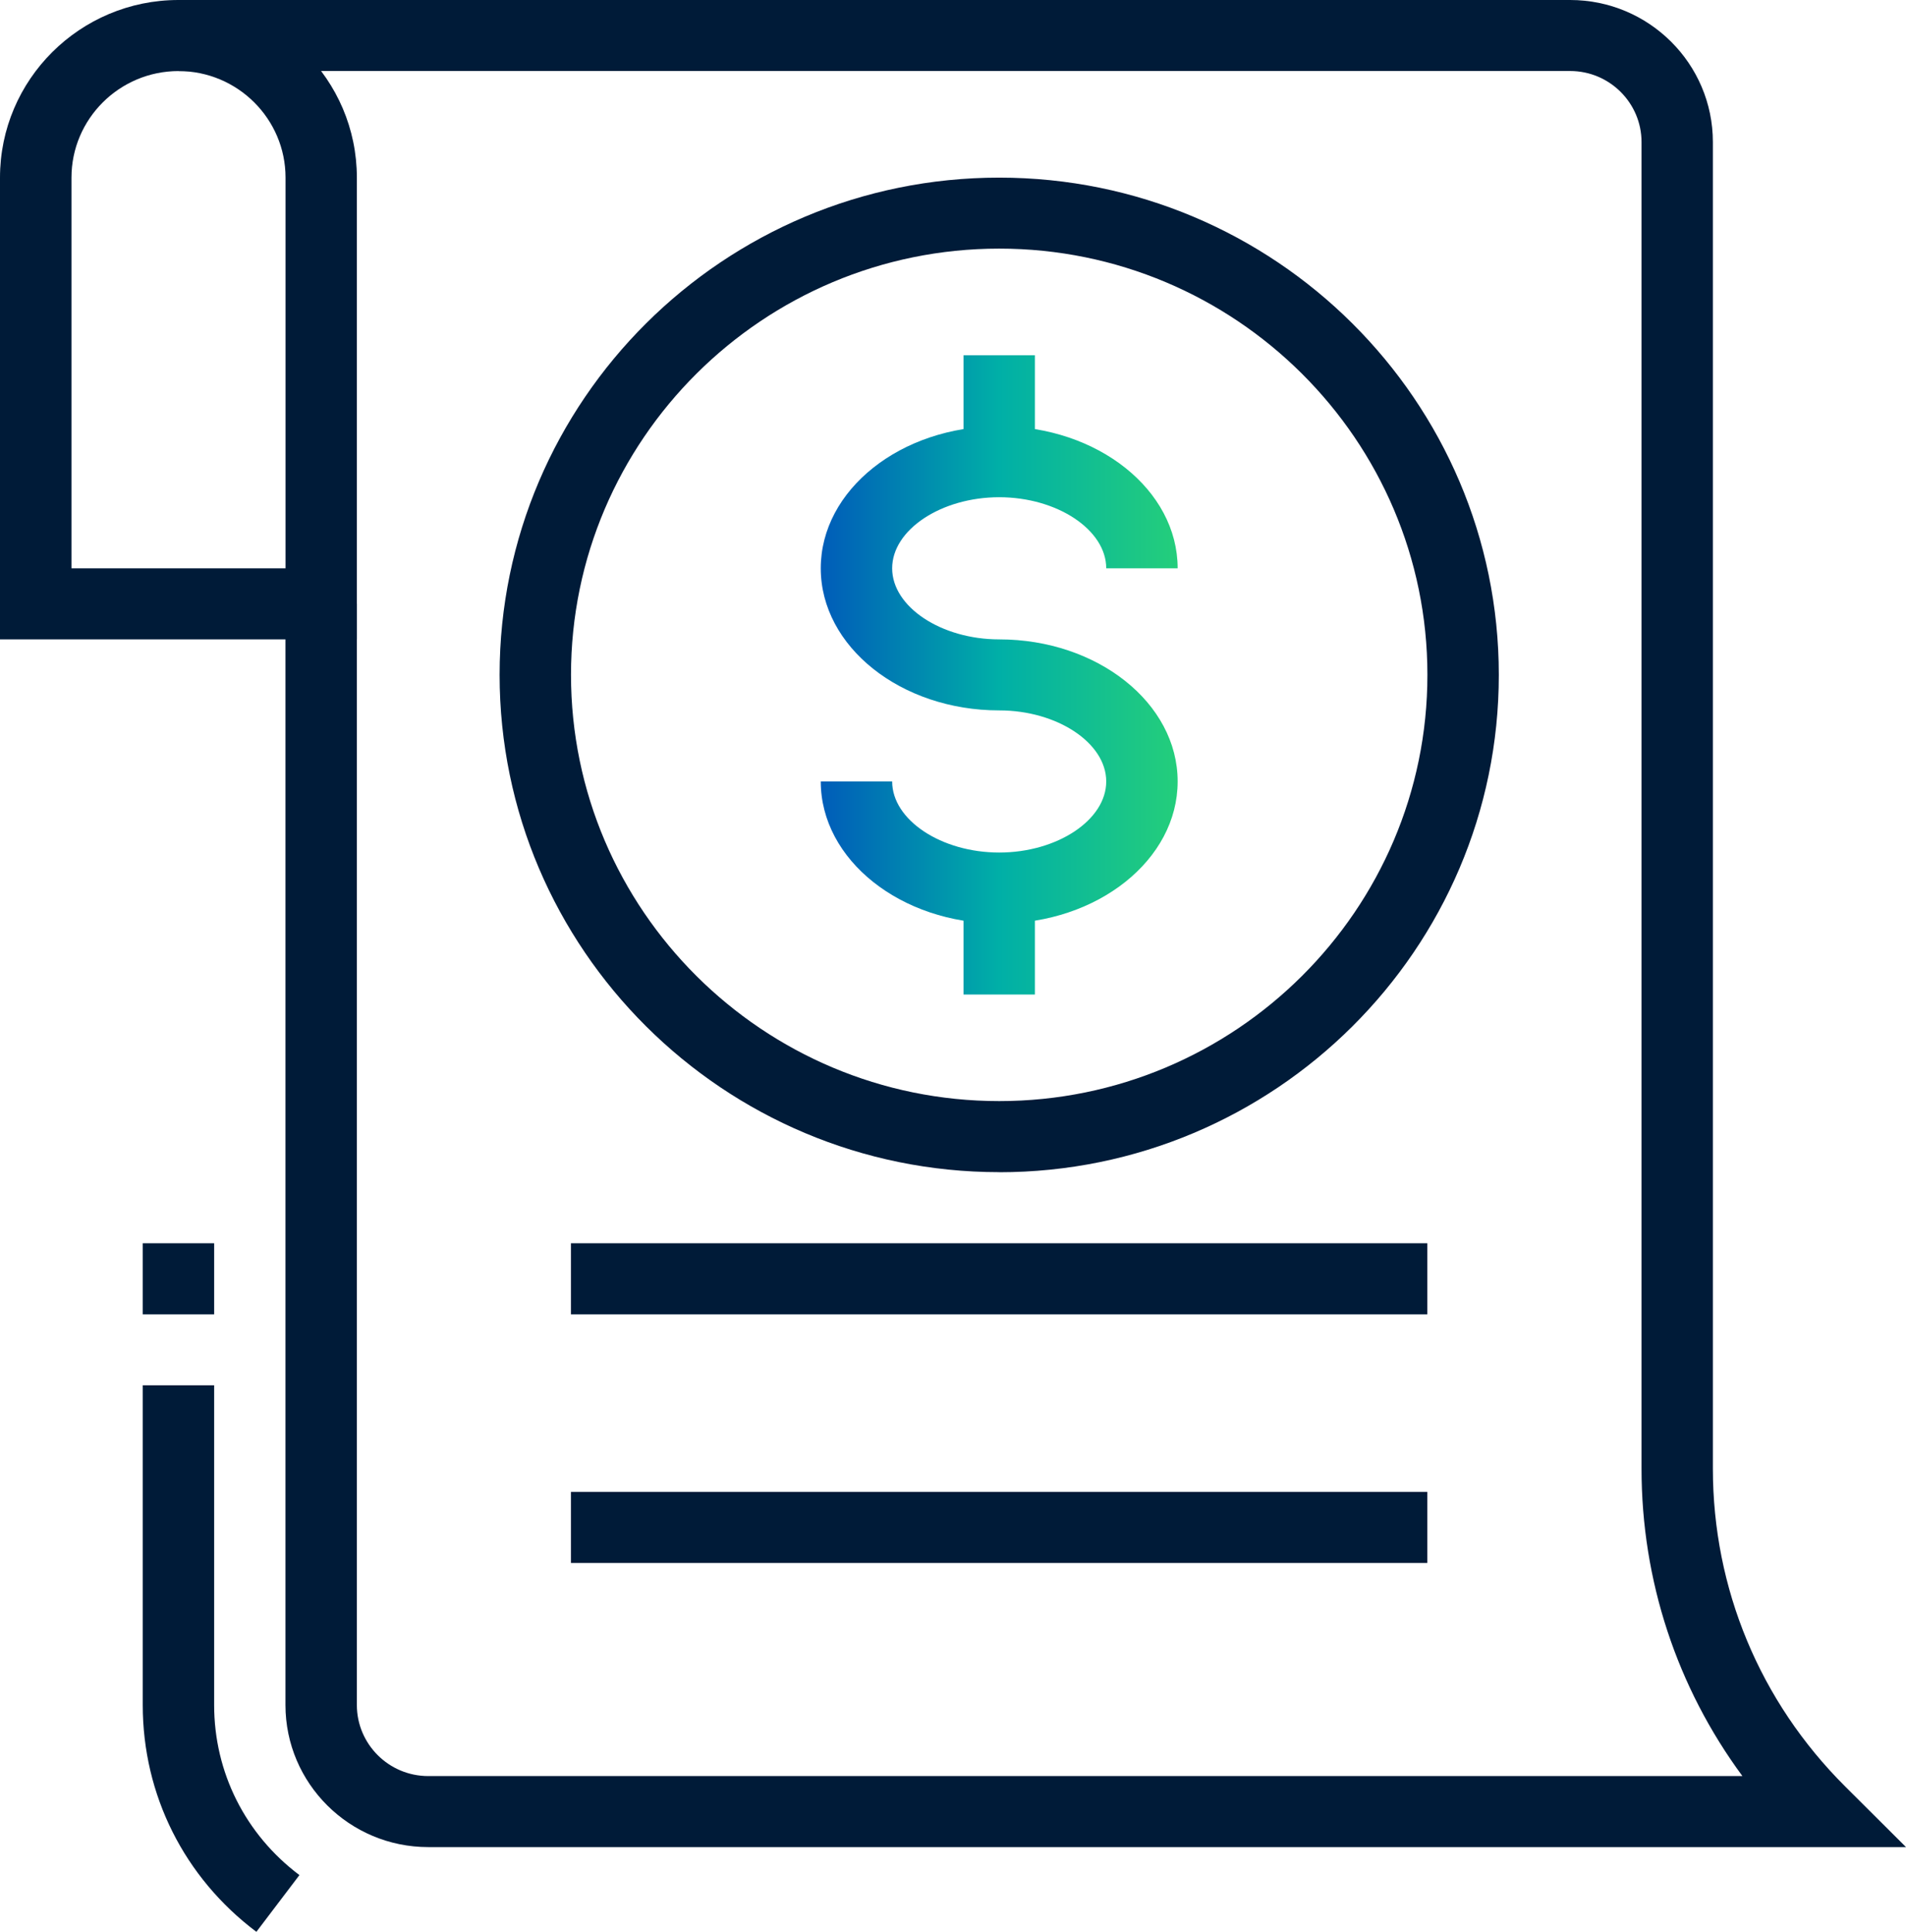
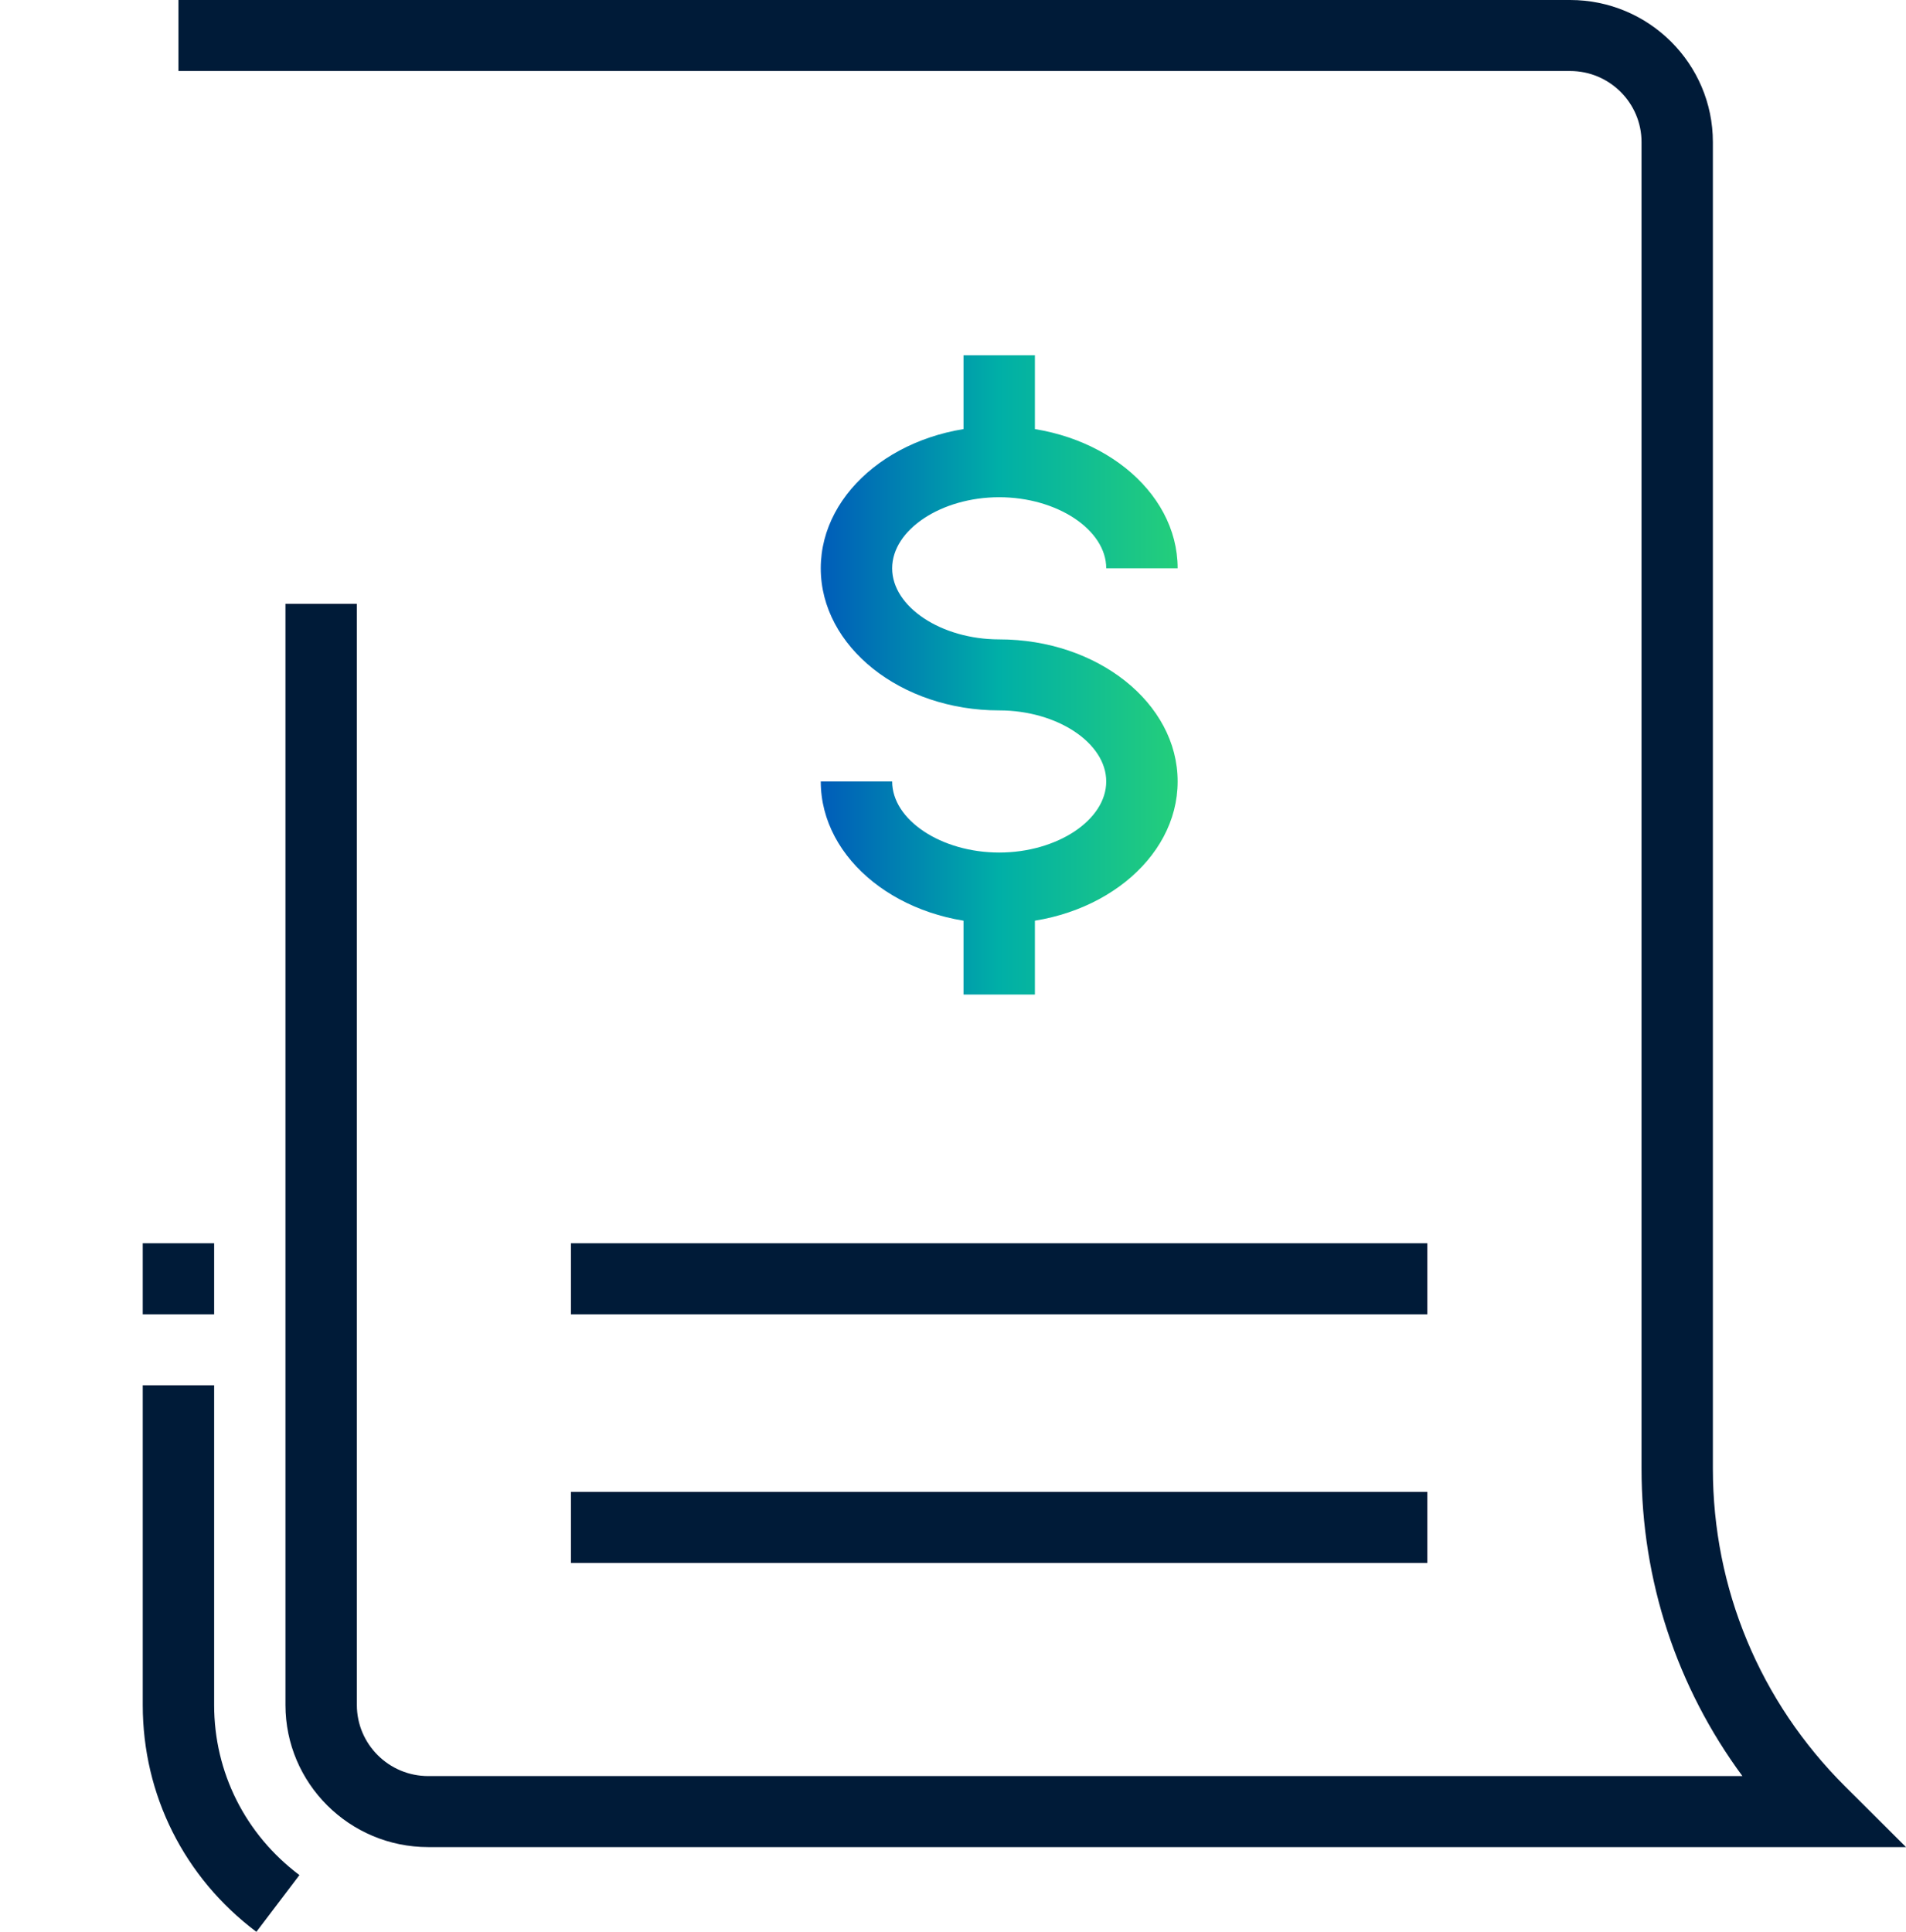
<svg xmlns="http://www.w3.org/2000/svg" width="74" height="75" viewBox="0 0 74 75" fill="none">
  <g clip-path="url(#clip0_670_267)">
    <path d="M38.794 35.855C34.976 35.855 31.866 33.382 31.866 30.339H34.638C34.638 31.834 36.543 33.098 38.794 33.098C41.044 33.098 42.949 31.836 42.949 30.339C42.949 28.842 41.044 27.58 38.794 27.58C34.976 27.58 31.866 25.107 31.866 22.064C31.866 19.02 34.973 16.548 38.794 16.548C42.615 16.548 45.722 19.02 45.722 22.064H42.949C42.949 20.569 41.044 19.304 38.794 19.304C36.543 19.304 34.638 20.566 34.638 22.064C34.638 23.561 36.543 24.823 38.794 24.823C42.612 24.823 45.722 27.296 45.722 30.339C45.722 33.382 42.615 35.855 38.794 35.855Z" fill="url(#paint0_linear_670_267)" />
    <path d="M40.18 13.791H37.408V17.927H40.18V13.791Z" fill="url(#paint1_linear_670_267)" />
    <path d="M40.18 34.475H37.408V38.611H40.18V34.475Z" fill="url(#paint2_linear_670_267)" />
    <path d="M8.314 48.267H5.542V51.026H8.314V48.267Z" fill="#001B38" />
    <path d="M9.954 75C7.15 72.892 5.542 69.682 5.542 66.194V53.782H8.314V66.194C8.314 68.807 9.521 71.214 11.625 72.797L9.956 74.997L9.954 75Z" fill="#001B38" />
    <path d="M74 71.71H16.625C13.567 71.71 11.083 69.237 11.083 66.194V23.443H13.855V66.194C13.855 67.714 15.097 68.953 16.628 68.953H67.649C65.107 65.508 63.732 61.367 63.732 57.015V5.516C63.732 3.996 62.49 2.757 60.96 2.757H6.928V0H60.96C64.018 0 66.502 2.473 66.502 5.516V57.012C66.502 61.673 68.326 66.056 71.637 69.355L74 71.71Z" fill="#001B38" />
-     <path d="M13.855 24.823H0V6.896C0 3.092 3.107 0 6.928 0C10.749 0 13.855 3.092 13.855 6.896V24.823ZM2.772 22.064H11.086V6.896C11.086 4.615 9.222 2.759 6.931 2.759C4.64 2.759 2.775 4.615 2.775 6.896V22.064H2.772Z" fill="#001B38" />
-     <path d="M38.794 45.507C28.1 45.507 19.397 36.847 19.397 26.2C19.397 15.553 28.097 6.896 38.794 6.896C49.491 6.896 58.191 15.555 58.191 26.203C58.191 36.85 49.491 45.51 38.794 45.51V45.507ZM38.794 9.652C29.627 9.652 22.169 17.076 22.169 26.2C22.169 35.324 29.627 42.748 38.794 42.748C47.961 42.748 55.419 35.324 55.419 26.2C55.419 17.076 47.961 9.652 38.794 9.652Z" fill="#001B38" />
    <path d="M55.416 48.267H22.166V51.026H55.416V48.267Z" fill="#001B38" />
    <path d="M55.416 57.919H22.166V60.678H55.416V57.919Z" fill="#001B38" />
  </g>
  <defs>
    <linearGradient id="paint0_linear_670_267" x1="31.866" y1="26.201" x2="45.722" y2="26.201" gradientUnits="userSpaceOnUse">
      <stop stop-color="#005CB9" />
      <stop offset="0.5" stop-color="#00AFA7" />
      <stop offset="1" stop-color="#24CE7B" />
    </linearGradient>
    <linearGradient id="paint1_linear_670_267" x1="31.866" y1="26.201" x2="45.722" y2="26.201" gradientUnits="userSpaceOnUse">
      <stop stop-color="#005CB9" />
      <stop offset="0.5" stop-color="#00AFA7" />
      <stop offset="1" stop-color="#24CE7B" />
    </linearGradient>
    <linearGradient id="paint2_linear_670_267" x1="31.866" y1="26.201" x2="45.722" y2="26.201" gradientUnits="userSpaceOnUse">
      <stop stop-color="#005CB9" />
      <stop offset="0.5" stop-color="#00AFA7" />
      <stop offset="1" stop-color="#24CE7B" />
    </linearGradient>
    <clipPath id="clip0_670_267">
      <rect width="74" height="75" fill="white" />
    </clipPath>
  </defs>
</svg>